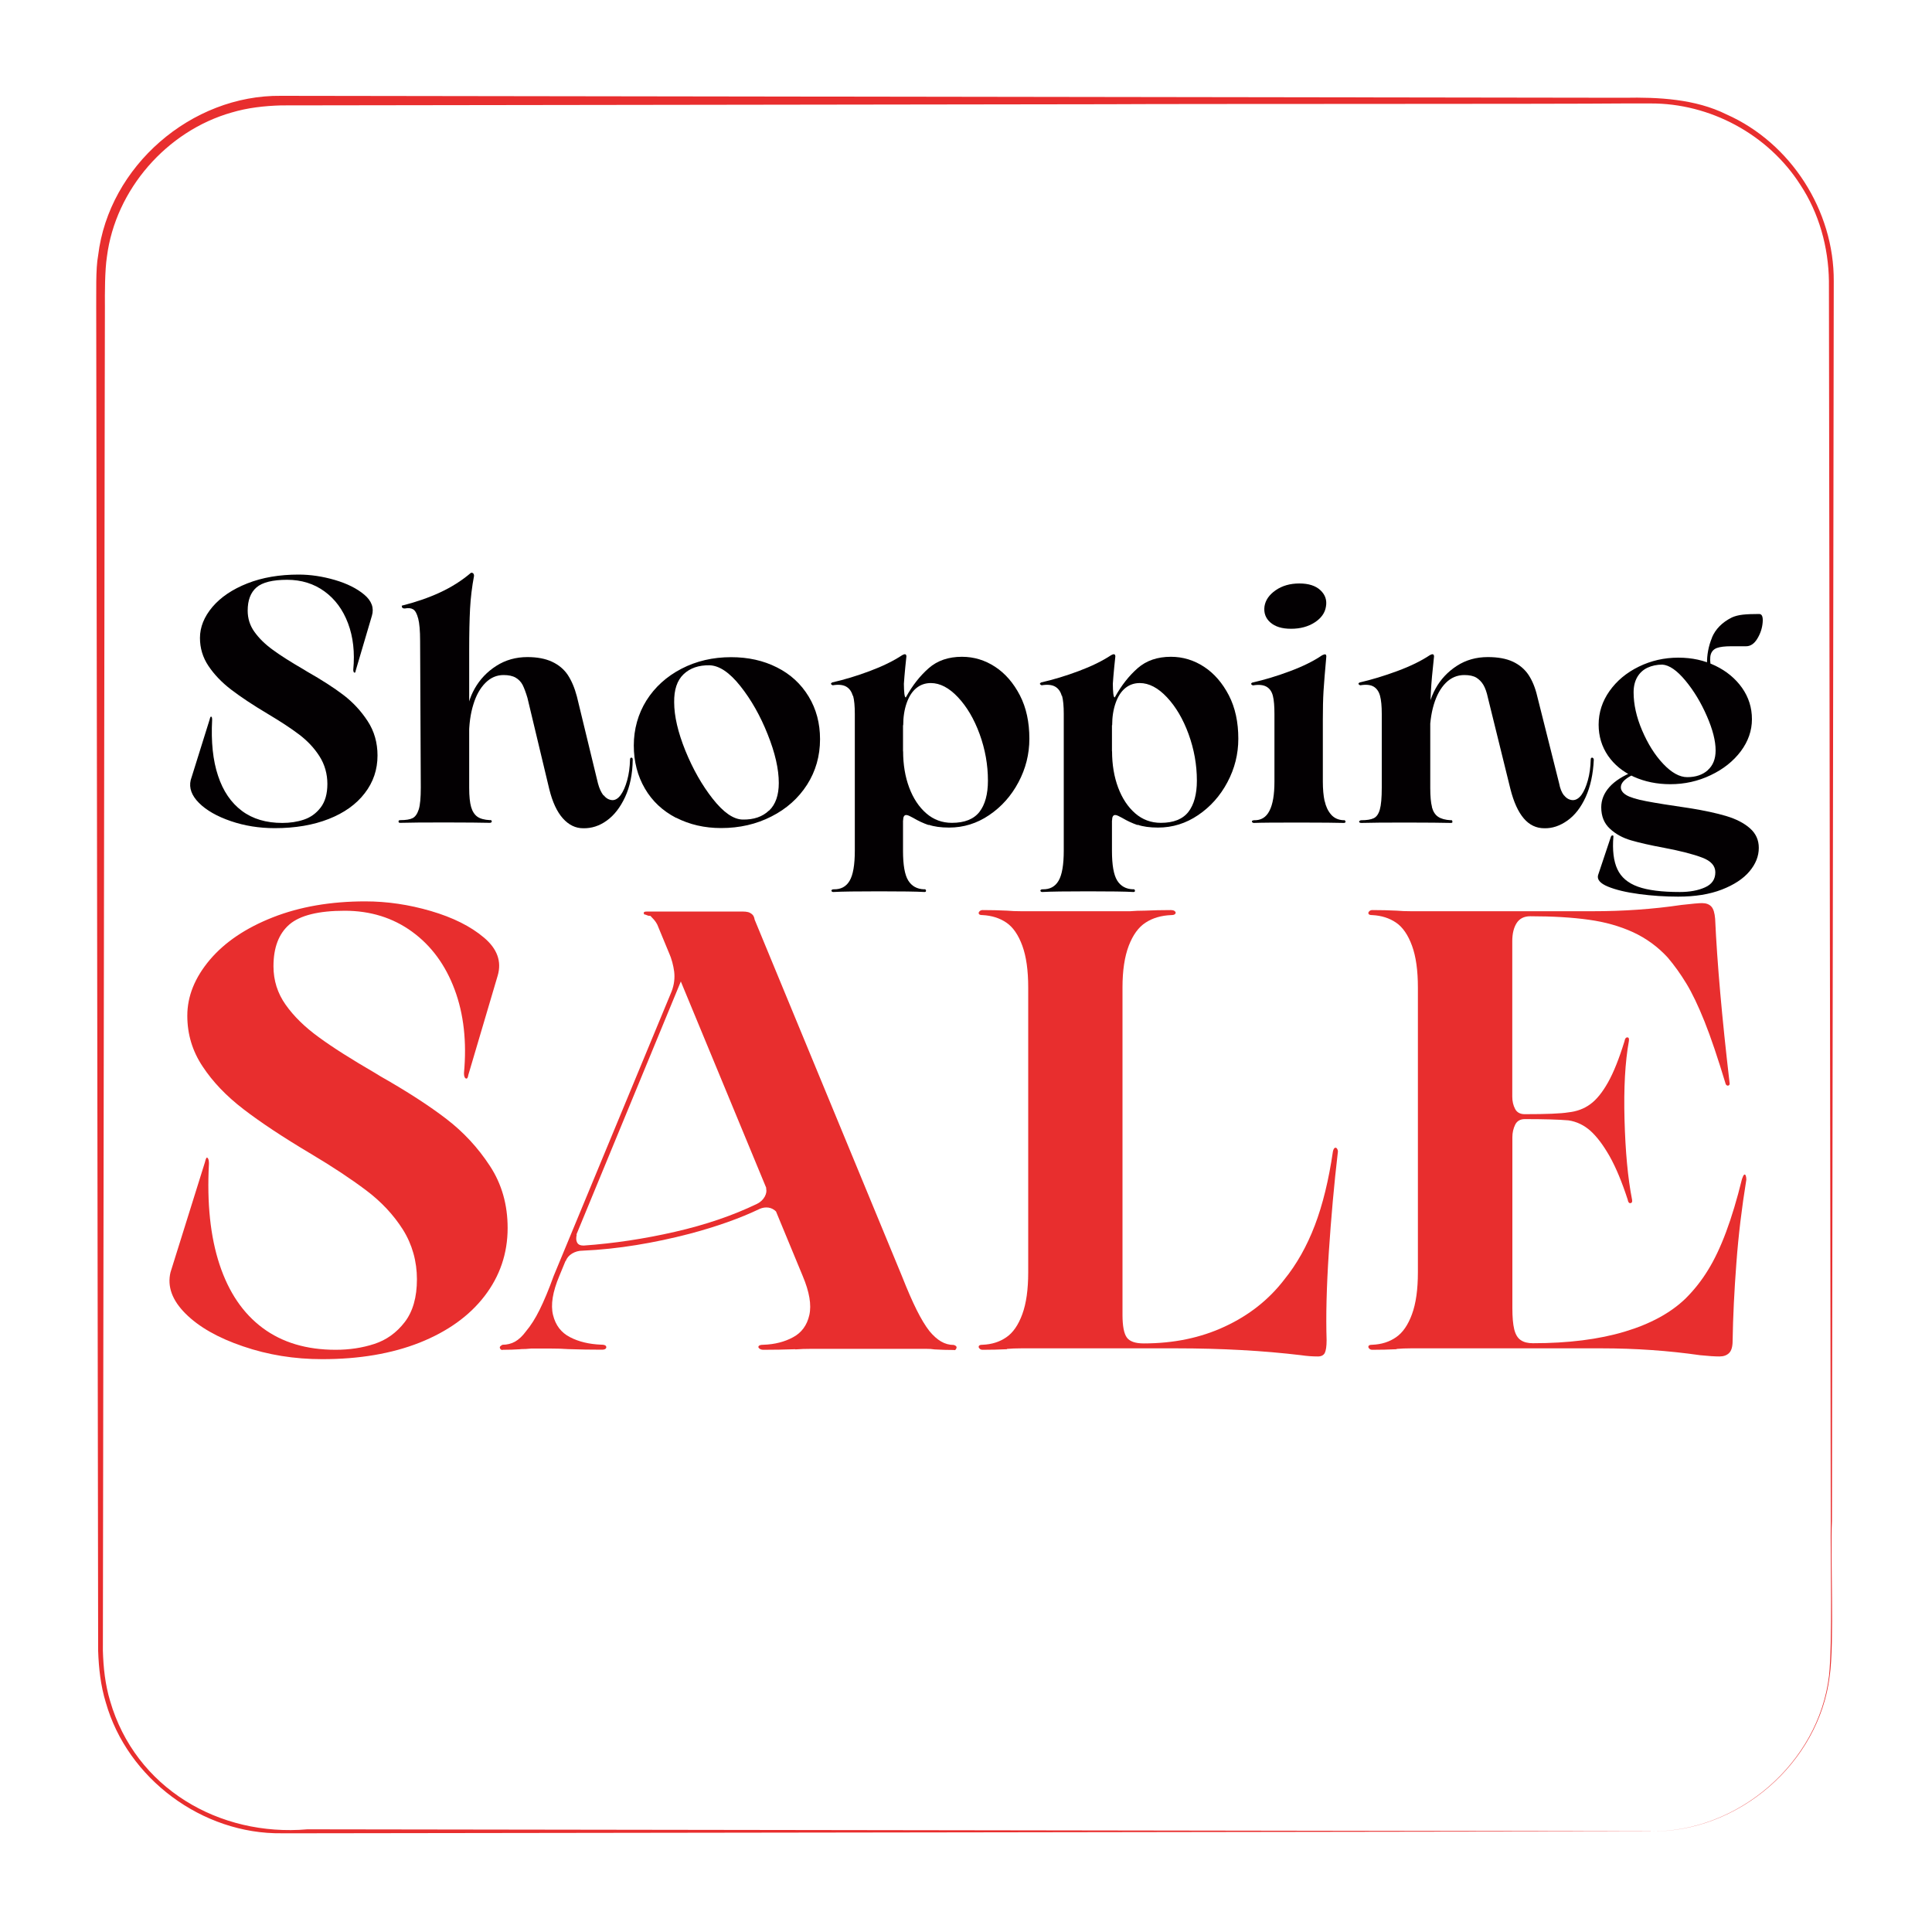
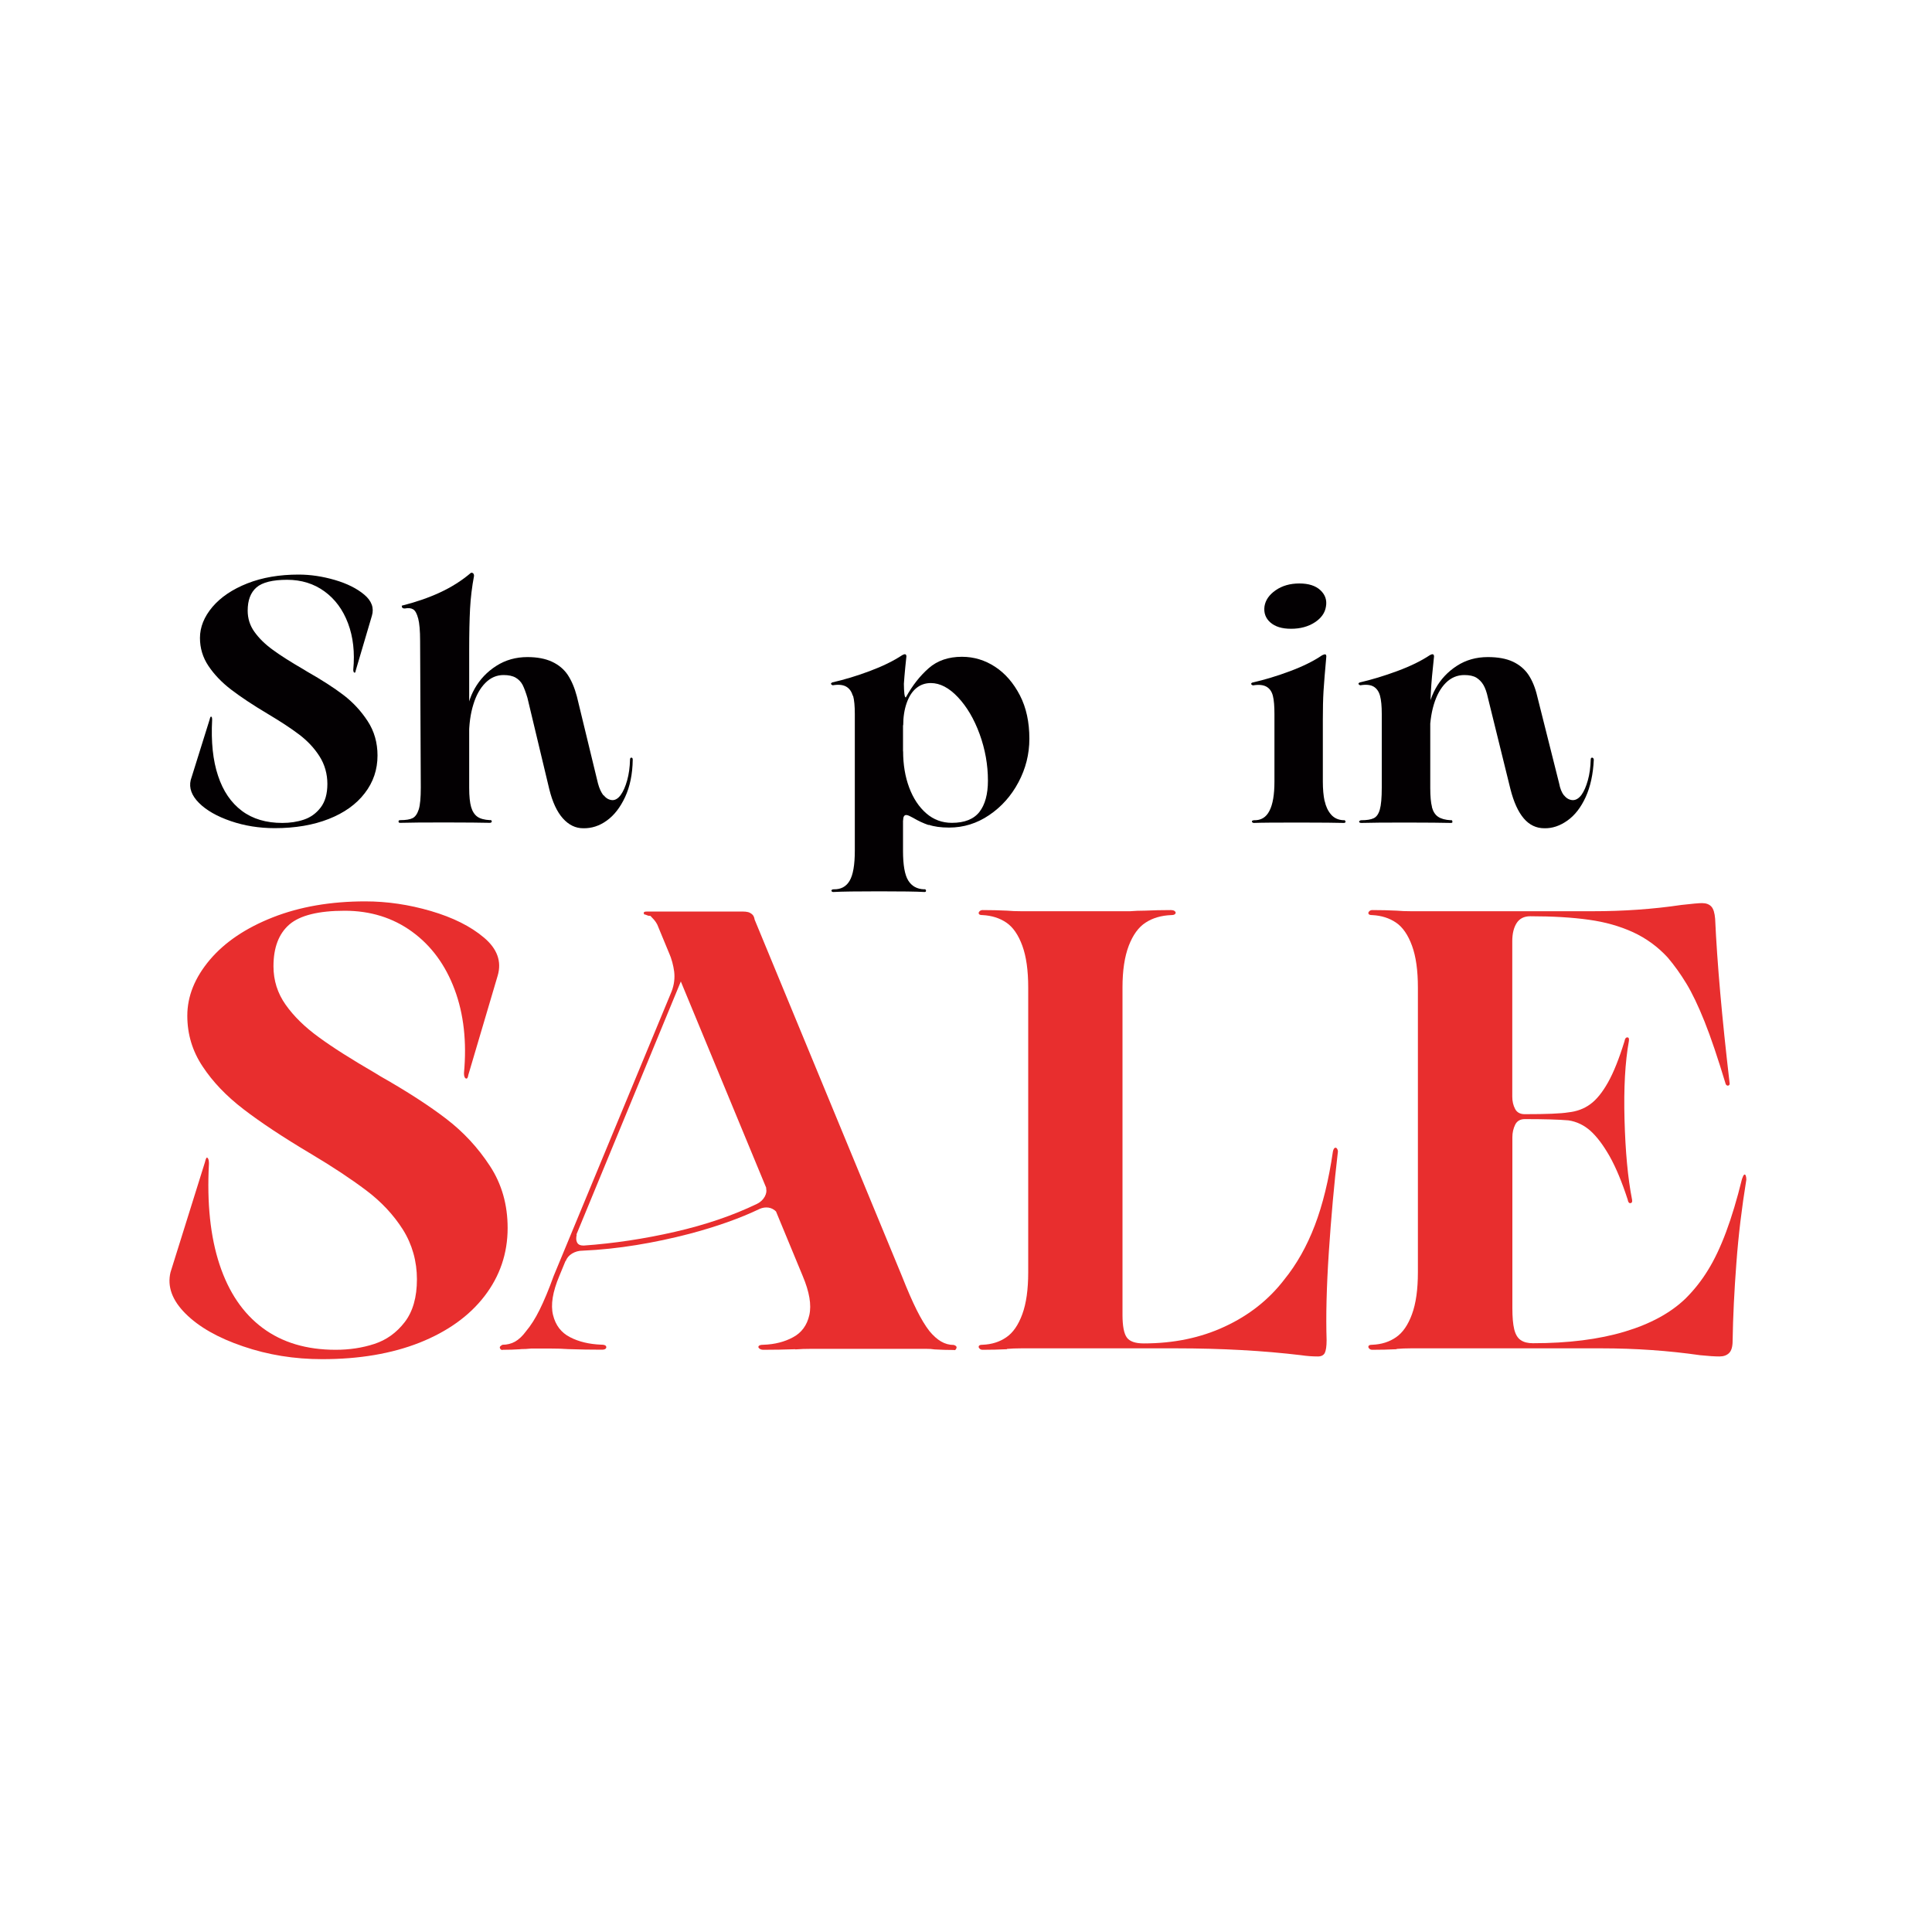
<svg xmlns="http://www.w3.org/2000/svg" id="Capa_1" data-name="Capa 1" viewBox="0 0 200 200">
  <defs>
    <style>
      .cls-1 {
        fill: #e82e2e;
      }

      .cls-2 {
        fill: #030002;
      }
    </style>
  </defs>
  <g>
    <g>
      <path class="cls-1" d="M21.34,119.89c.06-.09.13-.07.19.03.07.11.1.29.1.55-.22,4.09.15,7.57,1.1,10.44.95,2.87,2.43,5.05,4.46,6.56,2.03,1.51,4.55,2.26,7.56,2.26,1.42,0,2.76-.2,4.01-.61,1.25-.41,2.29-1.16,3.14-2.26.84-1.1,1.26-2.57,1.26-4.43s-.49-3.61-1.45-5.14c-.97-1.53-2.24-2.89-3.81-4.07-1.57-1.18-3.48-2.45-5.72-3.78-2.89-1.72-5.21-3.26-6.98-4.62-1.77-1.36-3.18-2.83-4.23-4.43-1.06-1.59-1.58-3.34-1.58-5.24,0-2.03.78-3.95,2.33-5.79,1.55-1.83,3.73-3.3,6.53-4.4,2.8-1.1,5.99-1.65,9.57-1.65,2.24,0,4.5.33,6.79,1,2.28.67,4.11,1.58,5.49,2.75,1.38,1.16,1.85,2.48,1.42,3.94l-3.04,10.28c-.04.3-.13.42-.26.36s-.19-.25-.19-.55c.3-3.23-.02-6.12-.97-8.66-.95-2.54-2.41-4.53-4.4-5.98-1.98-1.44-4.31-2.17-6.98-2.17s-4.62.47-5.72,1.42c-1.1.95-1.65,2.39-1.65,4.33,0,1.47.42,2.79,1.26,3.98.84,1.19,1.98,2.31,3.43,3.36,1.44,1.06,3.39,2.29,5.85,3.72l.52.32c2.8,1.59,5.08,3.07,6.85,4.43,1.77,1.36,3.26,2.97,4.49,4.85,1.23,1.87,1.84,4.02,1.84,6.43,0,2.63-.8,4.98-2.39,7.05-1.59,2.07-3.84,3.67-6.72,4.82-2.89,1.14-6.25,1.71-10.08,1.71-2.89,0-5.62-.44-8.21-1.33-2.59-.88-4.57-2.01-5.95-3.39-1.38-1.38-1.9-2.8-1.55-4.27l3.56-11.38c.04-.21.1-.37.16-.45Z" />
      <path class="cls-1" d="M53.89,139.67c-.6.04-1.21.06-1.81.06-.13.04-.23,0-.29-.1-.07-.11-.07-.19,0-.26.06-.06.14-.12.23-.16.47,0,.91-.11,1.29-.32.39-.22.78-.58,1.16-1.1.47-.56.94-1.29,1.39-2.2s.94-2.07,1.45-3.49l12.22-29.48c.26-.69.34-1.37.26-2.04-.09-.67-.26-1.3-.52-1.91l1.75,1.62-13.12,31.8c-.69,1.64-.91,2.98-.65,4.04.26,1.06.84,1.82,1.75,2.29.9.47,1.98.73,3.23.78.26,0,.42.04.49.13.06.09.06.17,0,.26-.07.09-.21.13-.42.13-1.16,0-2.33-.02-3.49-.06-.52-.04-1.14-.06-1.87-.06h-1.94c-.39.04-.75.06-1.1.06ZM58.8,128.98c.22-.45.52-.85.91-1.2-.09.35-.08.63.03.84.11.22.33.32.68.32,3.1-.22,6.25-.69,9.44-1.42,3.19-.73,6.03-1.7,8.53-2.91.34-.17.6-.42.78-.74.17-.32.21-.61.13-.87.09,0,.23.12.42.36.19.24.36.56.48.97.13.41.19.79.19,1.13-.26-.26-.54-.41-.84-.45-.3-.04-.6,0-.9.13-2.07.99-4.5,1.85-7.3,2.59-1.81.47-3.64.86-5.49,1.16-1.85.3-3.71.5-5.56.58-.39,0-.74.1-1.07.29-.32.19-.55.46-.68.81-.04-.6.04-1.13.26-1.58ZM82.33,139.67c-1.12.04-2.22.06-3.3.06-.17,0-.31-.04-.42-.13-.11-.09-.13-.17-.07-.26.07-.09.23-.13.49-.13,1.16-.04,2.19-.3,3.07-.78.88-.47,1.44-1.24,1.68-2.29.24-1.06.01-2.4-.68-4.04l-15.06-36.39c-.09-.17-.19-.33-.32-.48-.13-.15-.26-.29-.39-.42-.13,0-.22-.01-.26-.03-.04-.02-.13-.05-.26-.1-.09,0-.14-.03-.16-.1-.02-.06-.01-.12.03-.16.04-.04.15-.06.32-.06h9.83c.26,0,.46.02.61.06.15.04.29.12.42.23.13.11.22.29.26.55l15.25,36.91c.56,1.42,1.07,2.59,1.52,3.49.45.9.89,1.64,1.33,2.2.39.47.79.83,1.2,1.07.41.24.85.36,1.32.36.13.04.22.1.26.16.04.06.03.15-.03.26-.07.11-.14.14-.23.1-.65,0-1.32-.02-2-.06-.22-.04-.52-.06-.91-.06h-11.76c-.65,0-1.23.02-1.75.06Z" />
      <path class="cls-1" d="M104.24,139.67c-.82.04-1.66.06-2.52.06-.13,0-.24-.04-.32-.13-.09-.09-.11-.17-.07-.26.04-.09.17-.13.39-.13.95-.04,1.77-.3,2.46-.78.69-.47,1.24-1.27,1.65-2.39.41-1.12.61-2.56.61-4.33v-29.48c0-1.77-.2-3.21-.61-4.33-.41-1.12-.96-1.92-1.65-2.39-.69-.47-1.51-.73-2.46-.78-.22,0-.35-.04-.39-.13-.04-.09-.02-.17.07-.26s.19-.13.32-.13c.86,0,1.7.02,2.52.06.43.04.93.06,1.49.06h11.25c.47-.04.99-.06,1.55-.06.86-.04,1.74-.06,2.65-.06.21,0,.37.04.45.13.09.09.1.17.03.26-.07.09-.21.13-.42.13-1.03.04-1.92.3-2.65.78-.73.47-1.31,1.27-1.74,2.39-.43,1.12-.65,2.56-.65,4.33v33.87c0,1.16.15,1.95.45,2.36.3.41.88.61,1.75.61,3.1,0,5.9-.58,8.4-1.75,2.5-1.16,4.55-2.78,6.14-4.85,1.29-1.59,2.35-3.47,3.17-5.62.82-2.15,1.44-4.7,1.87-7.63.04-.21.11-.34.19-.39.09-.04.16-.02.23.06.06.09.1.19.1.32-.39,3.32-.7,6.79-.94,10.41-.24,3.62-.31,6.66-.23,9.11,0,.65-.07,1.09-.19,1.33-.13.24-.37.36-.71.36-.56,0-1.14-.04-1.74-.13-3.92-.47-8.23-.71-12.93-.71h-16.03c-.56,0-1.06.02-1.49.06Z" />
      <path class="cls-1" d="M144.58,139.67c-.82.04-1.66.06-2.52.06-.13,0-.24-.04-.32-.13-.09-.09-.11-.17-.07-.26.04-.09.17-.13.39-.13.95-.04,1.77-.3,2.46-.78.69-.47,1.24-1.27,1.65-2.39.41-1.12.61-2.56.61-4.33v-29.48c0-1.77-.2-3.21-.61-4.33-.41-1.12-.96-1.92-1.65-2.39-.69-.47-1.51-.73-2.46-.78-.22,0-.35-.04-.39-.13-.04-.09-.02-.17.07-.26s.19-.13.32-.13c.86,0,1.7.02,2.52.06.43.04.93.06,1.49.06h18.81c3.15,0,6.21-.21,9.18-.65,1.12-.13,1.83-.19,2.13-.19.43,0,.75.12.97.36.22.24.34.66.39,1.26.21,4.61.71,10.26,1.49,16.94.04.17,0,.28-.1.32-.11.04-.21,0-.29-.13-.82-2.71-1.55-4.88-2.2-6.5-.65-1.62-1.27-2.92-1.87-3.91-.6-.99-1.25-1.9-1.94-2.71-1.03-1.12-2.23-1.99-3.59-2.62-1.36-.62-2.89-1.06-4.59-1.29-1.7-.24-3.72-.36-6.04-.36-.65,0-1.12.24-1.42.71-.3.47-.45,1.1-.45,1.87v16.1c0,.47.1.9.29,1.26.19.37.53.55,1,.55,2.24,0,3.75-.06,4.52-.19.86-.09,1.62-.37,2.26-.84.65-.47,1.26-1.23,1.84-2.26s1.15-2.46,1.71-4.27c.04-.26.14-.39.29-.39s.2.13.16.39c-.39,2.16-.54,4.87-.45,8.14.09,3.28.34,6.03.78,8.27.04.22-.01.33-.16.36-.15.02-.25-.1-.29-.36-.6-1.85-1.23-3.35-1.87-4.49-.65-1.14-1.3-2.01-1.97-2.62-.67-.6-1.43-.97-2.29-1.1-1.03-.09-2.54-.13-4.52-.13-.47,0-.81.19-1,.58-.19.39-.29.82-.29,1.29v17.71c0,.9.06,1.63.19,2.17.13.54.36.92.68,1.13.32.22.74.32,1.26.32,3.66,0,6.83-.4,9.5-1.2,2.67-.8,4.78-1.95,6.33-3.46.86-.86,1.63-1.83,2.29-2.91.67-1.08,1.29-2.39,1.87-3.94.58-1.55,1.13-3.38,1.65-5.49.09-.26.16-.41.23-.45.06-.04.12,0,.16.1.04.11.06.25.06.42-.47,2.89-.82,5.76-1.03,8.63-.22,2.87-.35,5.55-.39,8.05,0,.6-.12,1.02-.36,1.26-.24.24-.57.36-1,.36-.47,0-1.14-.04-2-.13-3.28-.47-6.68-.71-10.21-.71h-19.72c-.56,0-1.06.02-1.49.06Z" />
    </g>
    <g>
      <path class="cls-2" d="M21.8,74.2s.07-.04.11.02c.04.06.05.16.05.3-.12,2.27.08,4.2.61,5.78.52,1.59,1.35,2.8,2.47,3.64,1.12.84,2.52,1.25,4.19,1.25.79,0,1.53-.11,2.22-.34.69-.23,1.27-.64,1.74-1.25.47-.61.7-1.43.7-2.45s-.27-2-.81-2.85c-.54-.85-1.24-1.6-2.11-2.26-.87-.66-1.93-1.35-3.17-2.09-1.6-.95-2.89-1.81-3.87-2.56-.98-.75-1.76-1.57-2.35-2.45-.59-.88-.88-1.85-.88-2.9,0-1.12.43-2.19,1.29-3.21.86-1.01,2.07-1.83,3.62-2.44,1.55-.61,3.32-.91,5.3-.91,1.24,0,2.49.19,3.76.56,1.26.37,2.28.88,3.04,1.52.76.64,1.03,1.37.79,2.18l-1.68,5.69c-.02.17-.07.23-.14.2s-.11-.14-.11-.3c.17-1.79-.01-3.39-.54-4.8-.53-1.41-1.34-2.51-2.44-3.31-1.1-.8-2.39-1.2-3.87-1.2s-2.56.26-3.17.79c-.61.53-.91,1.33-.91,2.4,0,.81.23,1.55.7,2.2.47.66,1.1,1.28,1.9,1.86.8.59,1.88,1.27,3.24,2.06l.29.18c1.55.88,2.82,1.7,3.8,2.45.98.75,1.81,1.65,2.49,2.69.68,1.04,1.02,2.23,1.02,3.56,0,1.46-.44,2.76-1.32,3.9-.88,1.15-2.13,2.04-3.73,2.67-1.6.63-3.46.95-5.59.95-1.6,0-3.12-.24-4.55-.73-1.43-.49-2.53-1.12-3.29-1.88-.76-.76-1.05-1.55-.86-2.36l1.97-6.3c.02-.12.05-.2.09-.25Z" />
      <path class="cls-2" d="M43.29,64.03c-.13-.5-.3-.82-.52-.95-.21-.13-.5-.16-.86-.09-.1,0-.17-.01-.21-.04-.05-.02-.08-.06-.09-.11-.01-.05-.02-.1-.02-.14,1.43-.36,2.75-.81,3.94-1.36,1.19-.55,2.27-1.23,3.22-2.04.1-.02.17,0,.23.05.06.06.09.15.09.27-.21,1.12-.35,2.26-.41,3.4s-.09,2.56-.09,4.23v14.32c0,.86.07,1.52.2,1.97.13.45.35.79.64,1s.73.33,1.31.36c.07-.02.13,0,.16.05.04.06.04.11,0,.16-.04.05-.09.07-.16.07-.86-.02-2.39-.04-4.6-.04s-3.78.01-4.71.04c-.07,0-.12-.02-.14-.07-.02-.05-.02-.1,0-.14.02-.05.08-.07.18-.07.57,0,1-.07,1.27-.21s.48-.44.63-.9c.14-.45.21-1.21.21-2.26l-.07-15.18c0-1.05-.07-1.83-.2-2.33ZM62.5,82.33c.24.31.54.48.9.5.31,0,.6-.18.86-.54.26-.36.48-.86.66-1.5.18-.64.28-1.36.3-2.15,0-.14.05-.21.14-.21s.14.07.14.21c-.02,1.5-.29,2.79-.79,3.87-.5,1.07-1.13,1.89-1.9,2.44-.76.55-1.58.81-2.44.79-.79,0-1.49-.34-2.1-1.02s-1.08-1.69-1.41-3.03l-2.26-9.45c-.17-.57-.34-1.02-.5-1.34-.17-.32-.41-.57-.72-.75-.31-.18-.73-.27-1.25-.27-.72,0-1.34.27-1.88.81-.54.54-.96,1.28-1.25,2.24-.3.96-.45,2.07-.45,3.33,0,.29-.01.29-.04,0-.02-.29-.06-.62-.11-1-.05-.38-.07-.73-.07-1.04,0-1,.27-1.98.81-2.94.54-.95,1.28-1.74,2.24-2.35.95-.61,2.03-.91,3.22-.91,1,0,1.85.16,2.54.48s1.24.78,1.63,1.36c.39.59.71,1.33.95,2.24l2.18,8.99c.14.53.33.94.57,1.25Z" />
-       <path class="cls-2" d="M69.98,84.66c-1.38-.72-2.46-1.72-3.22-3.03-.76-1.3-1.15-2.79-1.15-4.46s.44-3.27,1.31-4.66c.87-1.38,2.08-2.48,3.62-3.28,1.54-.8,3.25-1.2,5.14-1.2,1.77,0,3.35.35,4.75,1.06,1.4.7,2.49,1.71,3.28,3.01.79,1.3,1.18,2.78,1.18,4.42,0,1.74-.45,3.31-1.34,4.71-.9,1.4-2.13,2.5-3.69,3.29-1.56.8-3.3,1.2-5.21,1.2-1.72,0-3.27-.36-4.66-1.07ZM79.62,83.91c.67-.64,1-1.6,1-2.86,0-1.43-.38-3.11-1.15-5.03-.76-1.92-1.71-3.59-2.83-5-1.12-1.41-2.18-2.12-3.19-2.15-1.12-.02-2.02.29-2.69.93-.67.64-.99,1.61-.97,2.9,0,1.43.39,3.1,1.16,5.01.78,1.91,1.72,3.57,2.83,4.98,1.11,1.41,2.14,2.13,3.1,2.15,1.15.02,2.05-.29,2.72-.93Z" />
      <path class="cls-2" d="M88.28,72.03c-.12-.44-.35-.76-.68-.95-.33-.19-.8-.24-1.4-.14-.05-.02-.1-.05-.14-.09-.05-.04-.05-.07-.02-.11.04-.04.07-.07.09-.09,1.27-.29,2.57-.68,3.9-1.18,1.34-.5,2.46-1.05,3.37-1.65.12-.07.22-.1.3-.09.08.01.13.09.13.23-.17,1.55-.27,2.75-.3,3.58-.04.84-.05,1.81-.05,2.94v13.61c0,1.46.18,2.48.54,3.06.36.58.91.89,1.65.91.07-.02.13,0,.16.05.04.06.04.11.02.16-.02.05-.07.07-.14.07-.84-.05-2.4-.07-4.69-.07s-3.88.02-4.76.07c-.07,0-.13-.02-.16-.07-.04-.05-.04-.1,0-.14.04-.05.1-.07.2-.07.74.02,1.29-.27,1.65-.88.36-.61.54-1.65.54-3.13v-14.15c0-.81-.06-1.44-.18-1.88ZM96.13,85.41c-.55-.19-1.09-.44-1.61-.75-.14-.07-.28-.14-.39-.2-.12-.06-.23-.09-.32-.09-.21,0-.32.19-.32.57-.6-.33-.95-.97-1.06-1.92-.11-.94-.05-1.92.16-2.94.21-1.01.51-1.78.9-2.31,0,1.38.21,2.64.63,3.76.42,1.12,1.01,2.01,1.77,2.67.76.66,1.65.98,2.65.98,1.31,0,2.26-.38,2.85-1.13.58-.75.88-1.83.88-3.24,0-1.65-.29-3.25-.86-4.82-.57-1.56-1.32-2.83-2.24-3.81-.92-.98-1.86-1.47-2.81-1.47-.57,0-1.07.17-1.5.52-.43.35-.76.86-1,1.54-.24.68-.36,1.45-.36,2.31-.21,0-.36-.34-.45-1.02-.08-.68-.08-1.37,0-2.08.08-.7.26-1.1.52-1.2,0,.41.02.75.05,1.04.04.29.09.41.16.36.67-1.22,1.46-2.22,2.36-3.01s2.05-1.18,3.44-1.18c1.24,0,2.39.35,3.44,1.04,1.05.69,1.9,1.68,2.56,2.95.66,1.28.98,2.78.98,4.49,0,1.6-.38,3.1-1.13,4.51-.75,1.41-1.76,2.54-3.03,3.4-1.27.86-2.65,1.29-4.15,1.29-.86,0-1.56-.1-2.11-.29Z" />
-       <path class="cls-2" d="M109.91,72.03c-.12-.44-.35-.76-.68-.95-.33-.19-.8-.24-1.4-.14-.05-.02-.1-.05-.14-.09-.05-.04-.05-.07-.02-.11.04-.04.07-.07.09-.09,1.27-.29,2.57-.68,3.9-1.18,1.34-.5,2.46-1.05,3.37-1.65.12-.07.22-.1.3-.09.08.01.13.09.13.23-.17,1.55-.27,2.75-.3,3.58-.04.84-.05,1.81-.05,2.94v13.61c0,1.46.18,2.48.54,3.06.36.58.91.89,1.65.91.07-.02.13,0,.16.05.04.06.04.11.02.16-.02.05-.07.07-.14.07-.84-.05-2.4-.07-4.69-.07s-3.88.02-4.76.07c-.07,0-.13-.02-.16-.07-.04-.05-.04-.1,0-.14.04-.05.1-.07.2-.07.74.02,1.29-.27,1.65-.88.36-.61.54-1.65.54-3.13v-14.15c0-.81-.06-1.44-.18-1.88ZM117.76,85.41c-.55-.19-1.09-.44-1.61-.75-.14-.07-.28-.14-.39-.2-.12-.06-.23-.09-.32-.09-.21,0-.32.19-.32.57-.6-.33-.95-.97-1.06-1.92-.11-.94-.05-1.92.16-2.94.21-1.01.51-1.78.9-2.31,0,1.38.21,2.64.63,3.76.42,1.12,1.01,2.01,1.77,2.67.76.66,1.65.98,2.65.98,1.31,0,2.26-.38,2.85-1.13.58-.75.88-1.83.88-3.24,0-1.65-.29-3.25-.86-4.82-.57-1.56-1.32-2.83-2.24-3.81-.92-.98-1.86-1.47-2.81-1.47-.57,0-1.07.17-1.5.52-.43.35-.76.86-1,1.54-.24.68-.36,1.45-.36,2.31-.21,0-.36-.34-.45-1.02-.08-.68-.08-1.37,0-2.08.08-.7.26-1.1.52-1.2,0,.41.02.75.05,1.04.04.29.09.41.16.36.67-1.22,1.46-2.22,2.36-3.01s2.05-1.18,3.44-1.18c1.24,0,2.39.35,3.44,1.04,1.05.69,1.9,1.68,2.56,2.95.66,1.28.98,2.78.98,4.49,0,1.6-.38,3.1-1.13,4.51-.75,1.41-1.76,2.54-3.03,3.4-1.27.86-2.65,1.29-4.15,1.29-.86,0-1.56-.1-2.11-.29Z" />
      <path class="cls-2" d="M137.13,82.92c.12.56.34,1.03.66,1.4.32.37.76.57,1.31.59.07-.02.13,0,.16.07.04.07.04.13,0,.16-.04.04-.09.05-.16.05-.67-.02-2.21-.04-4.64-.04s-3.97.01-4.64.04c-.1,0-.16-.03-.2-.09-.04-.06-.03-.11.02-.14s.11-.05.18-.05c.72.02,1.25-.3,1.59-.97.35-.67.52-1.68.52-3.04v-6.98c0-.81-.05-1.44-.16-1.88-.11-.44-.33-.76-.66-.95-.33-.19-.8-.24-1.4-.14-.07-.02-.13-.05-.16-.09-.04-.04-.04-.07-.02-.11.02-.04.06-.07.11-.09,1.27-.29,2.57-.68,3.9-1.18,1.34-.5,2.45-1.05,3.33-1.65.14-.07.25-.1.32-.09.07.01.11.09.11.23-.14,1.55-.24,2.75-.29,3.58-.05.84-.07,1.81-.07,2.94v6.41c0,.79.06,1.46.18,2.02ZM131.51,64.44c-.5-.44-.7-1-.61-1.67.1-.64.48-1.2,1.16-1.67.68-.47,1.5-.7,2.45-.7s1.68.23,2.18.7.69,1.03.57,1.7c-.1.64-.48,1.19-1.16,1.63-.68.44-1.5.66-2.45.66s-1.65-.22-2.15-.66Z" />
      <path class="cls-2" d="M148.23,83.55c.12.45.33.79.64,1,.31.21.75.33,1.32.36.07-.02.12,0,.14.05.02.06.03.11.02.16-.01.05-.07.07-.16.07-.86-.02-2.39-.04-4.58-.04s-3.76.01-4.69.04c-.1,0-.16-.02-.2-.07-.04-.05-.03-.1.02-.14.05-.05.11-.07.18-.07.57,0,1-.07,1.29-.21.29-.14.5-.44.63-.9.13-.45.2-1.21.2-2.26v-7.63c0-.81-.06-1.44-.18-1.88-.12-.44-.34-.76-.66-.95-.32-.19-.78-.24-1.38-.14-.07-.02-.13-.05-.16-.09-.04-.04-.04-.07-.02-.11.02-.04.06-.07.11-.09,1.24-.29,2.54-.68,3.89-1.18,1.35-.5,2.48-1.05,3.38-1.65.12-.07.22-.1.3-.09.08.01.13.09.13.23-.17,1.55-.28,2.75-.32,3.58-.05.84-.07,1.81-.07,2.94v7.09c0,.86.06,1.52.18,1.97ZM161.91,82.33c.24.31.54.48.9.5.33,0,.63-.18.9-.54.26-.36.48-.86.66-1.5.18-.64.28-1.36.3-2.15,0-.14.05-.21.14-.21s.16.07.18.21c-.07,1.5-.35,2.79-.84,3.87-.49,1.07-1.12,1.89-1.9,2.44-.78.55-1.57.81-2.38.79-.84,0-1.55-.34-2.13-1.02s-1.04-1.69-1.38-3.03l-2.33-9.45c-.12-.57-.28-1.02-.47-1.34-.19-.32-.44-.57-.73-.75-.3-.18-.71-.27-1.24-.27-.74,0-1.38.27-1.92.81-.54.54-.95,1.28-1.24,2.24-.29.96-.43,2.07-.43,3.33,0,.29-.02.29-.05,0-.04-.29-.07-.62-.09-1-.02-.38-.04-.73-.04-1.04,0-1,.26-1.98.79-2.94.52-.95,1.26-1.74,2.2-2.35.94-.61,2.01-.91,3.21-.91,1.05,0,1.92.16,2.6.48s1.22.78,1.61,1.36c.39.59.7,1.33.91,2.24l2.26,8.99c.1.53.26.94.5,1.25Z" />
-       <path class="cls-2" d="M169.67,92.55c-1.35-.18-2.42-.44-3.22-.77-.8-.33-1.14-.73-1.02-1.18l1.33-3.98c.02-.07.06-.11.11-.13.05-.01.08-.01.11,0,.02.01.04.04.04.09-.12,1.43.02,2.57.41,3.4.39.84,1.1,1.44,2.13,1.81,1.03.37,2.47.55,4.33.55,1.03,0,1.9-.16,2.61-.48.72-.32,1.07-.84,1.07-1.56,0-.67-.45-1.18-1.36-1.52-.91-.35-2.23-.69-3.97-1.02-1.41-.26-2.54-.52-3.4-.77-.86-.25-1.59-.65-2.18-1.2-.6-.55-.9-1.29-.9-2.22,0-.76.28-1.46.84-2.09s1.42-1.18,2.56-1.63l.32.14c-.33.17-.57.29-.72.36-.64.36-.97.74-.97,1.15,0,.31.19.58.57.81.38.23,1.07.44,2.06.63.99.19,2.49.43,4.49.72,1.5.24,2.77.51,3.8.82,1.03.31,1.84.73,2.45,1.27.61.54.91,1.21.91,2.02,0,.86-.32,1.67-.97,2.44-.64.76-1.6,1.39-2.86,1.88-1.27.49-2.77.73-4.51.73-1.36,0-2.72-.09-4.07-.27ZM169.13,80.41c-1.13-.51-2.02-1.24-2.67-2.18-.64-.94-.97-2.01-.97-3.21,0-1.27.38-2.43,1.13-3.49.75-1.06,1.76-1.9,3.03-2.52,1.27-.62,2.63-.93,4.08-.93s2.69.28,3.85.84c1.16.56,2.08,1.33,2.76,2.29.68.97,1.02,2.05,1.02,3.24s-.39,2.3-1.16,3.33c-.78,1.03-1.81,1.85-3.12,2.47-1.3.62-2.69.93-4.17.93-1.38,0-2.64-.26-3.78-.77ZM176.79,79.72c.54-.48.81-1.16.81-2.04,0-.98-.3-2.17-.91-3.56-.61-1.4-1.35-2.62-2.22-3.67-.87-1.05-1.67-1.6-2.38-1.65-.57,0-1.09.11-1.54.32-.45.21-.81.54-1.06.97-.25.43-.38.96-.38,1.58,0,1.24.29,2.56.88,3.94.59,1.38,1.31,2.54,2.18,3.46.87.92,1.7,1.38,2.49,1.38.88,0,1.59-.24,2.13-.72ZM177.22,66c.37-.88,1.06-1.58,2.06-2.08.31-.14.69-.24,1.13-.29.44-.05,1.01-.07,1.7-.07.29,0,.41.29.36.88-.05.59-.23,1.14-.55,1.67-.32.53-.71.79-1.16.79h-1.54c-.67,0-1.16.06-1.49.18-.32.12-.53.34-.63.66s-.08.82.04,1.49l-.43-.47c-.02-.95.15-1.87.52-2.76Z" />
    </g>
  </g>
-   <path class="cls-1" d="M170.89,189.58c-34.35.05-105.45.16-139.05.2,0,0-2.67,0-2.67,0-8.21.11-15.98-5.64-18.22-13.55-.53-1.73-.73-3.54-.79-5.34,0,0-.12-85.57-.12-85.57-.01-7.74-.07-46.56-.08-53.48.02-1.36-.07-4.01.2-5.4,1.11-9.24,9.65-16.63,18.94-16.52,34.32.05,105.47.15,139.05.2,3.52-.07,7.35.12,10.57,1.72,6.68,2.96,11.15,9.97,11.11,17.27-.05,28.38-.14,100.92-.19,128.35-.17,3.46.26,12.63-.23,16.04-1.11,9.02-9.46,16.21-18.53,16.08h0ZM170.89,189.58c9.04.1,17.38-7.08,18.45-16.1.37-3.34.13-12.48.18-16.03-.04-27.11-.15-100.3-.19-128.35-.05-3.51-1.02-7.03-2.96-9.97-3.33-5.22-9.36-8.46-15.54-8.42,0,0-2.67,0-2.67,0-6.64.07-45.92.03-53.48.08,0,0-85.57.12-85.57.12-1.73.05-3.47.24-5.14.74-6.71,1.91-12.01,7.97-12.9,14.91-.22,1.41-.22,3.81-.21,5.27,0,0-.02,10.7-.02,10.7-.05,27.15-.14,100.27-.19,128.35.05,1.76.24,3.52.75,5.21,2.61,9,11.28,14.07,20.43,13.28,33.29.05,105.03.15,139.05.2h0Z" />
</svg>